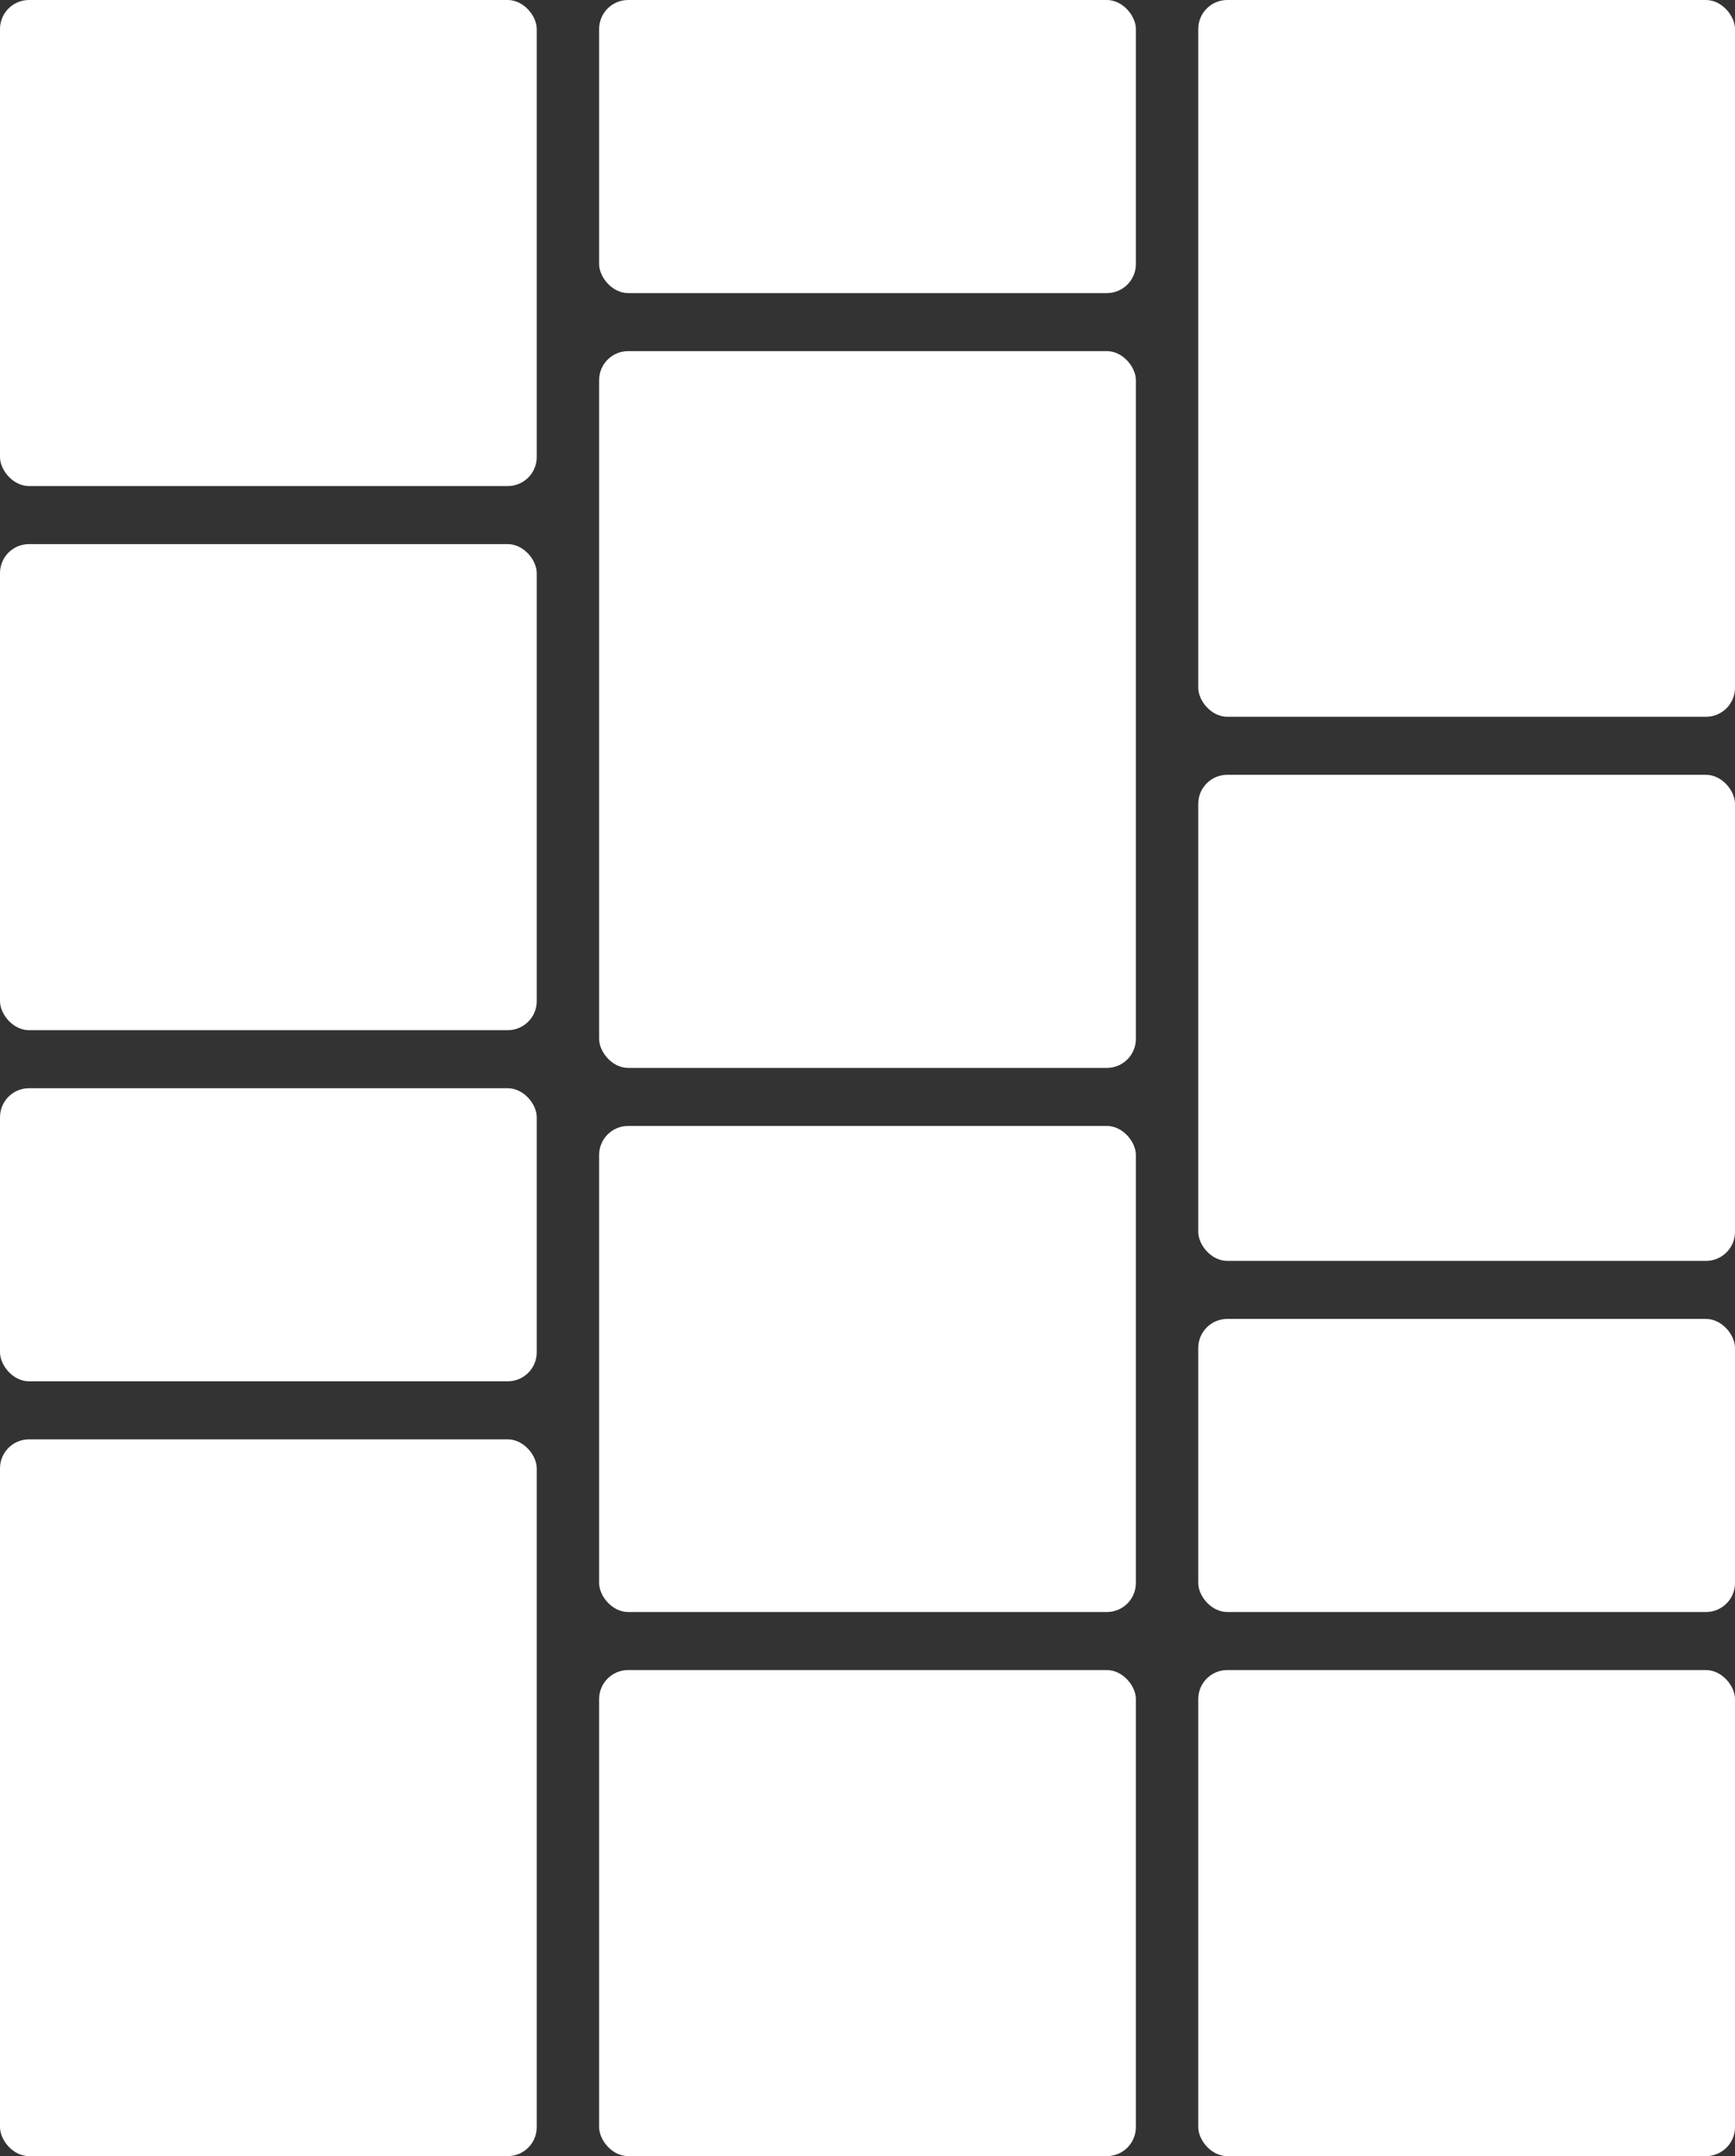
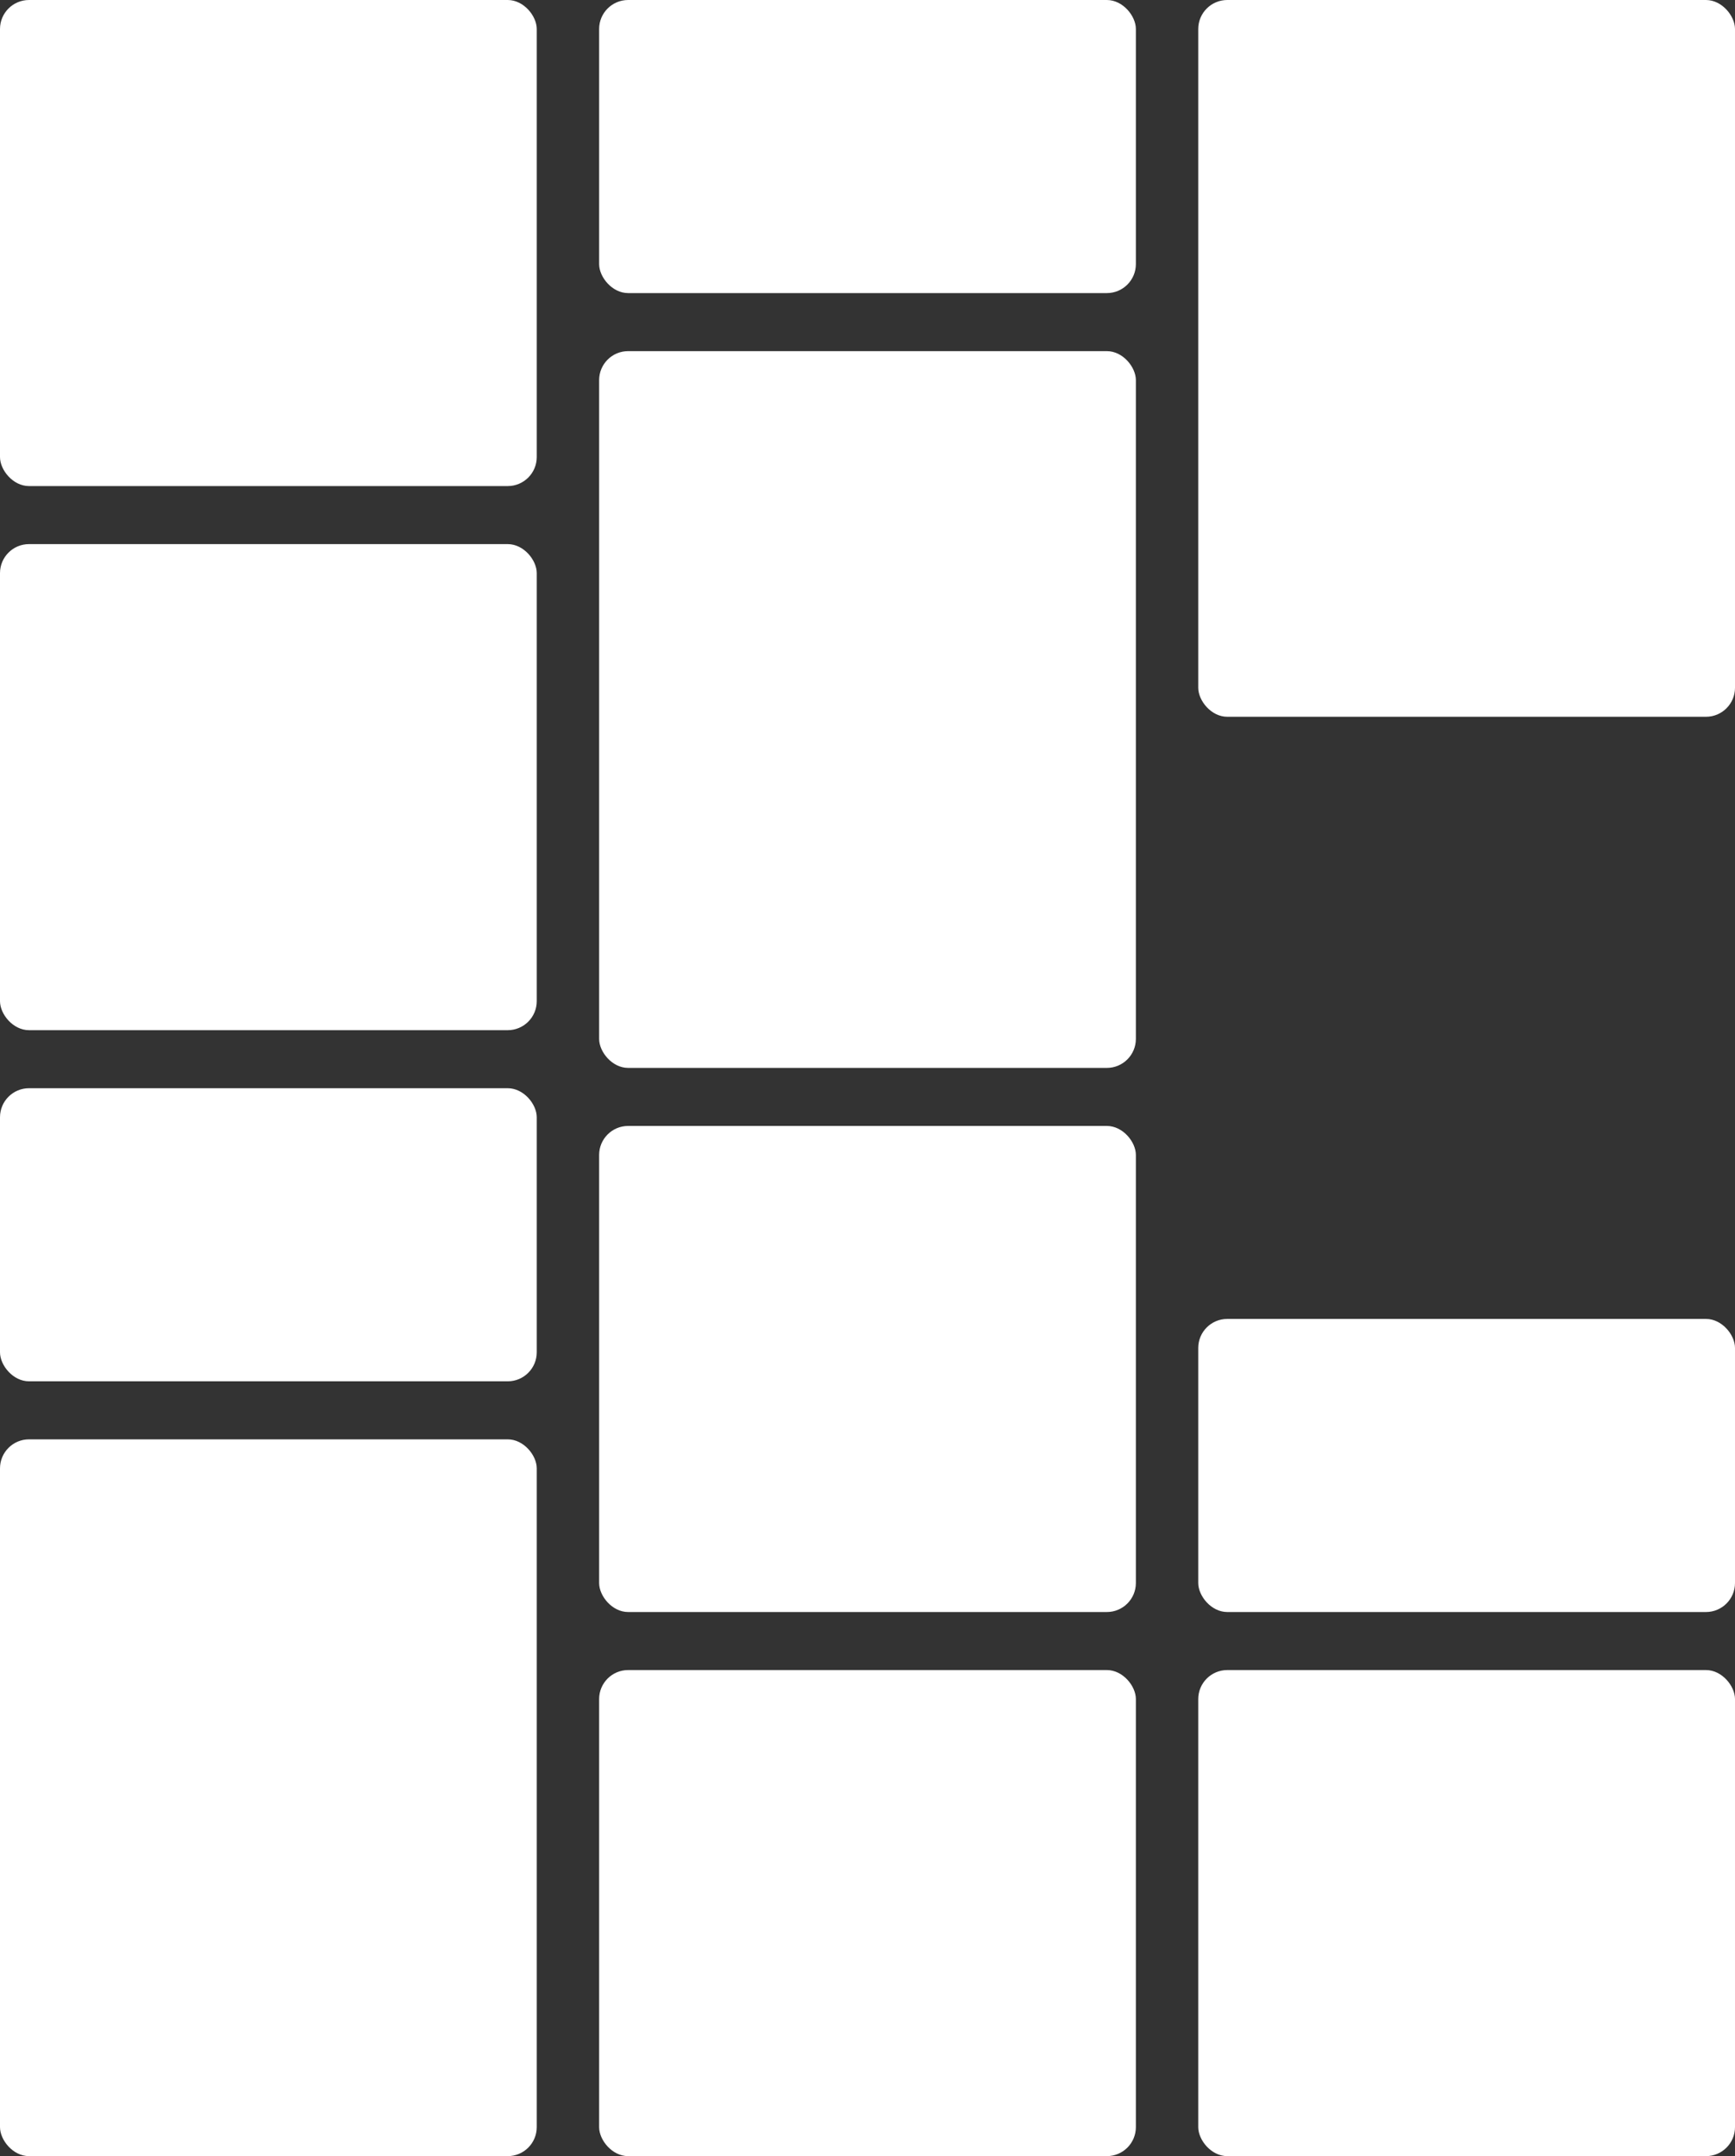
<svg xmlns="http://www.w3.org/2000/svg" width="1196" height="1486" viewBox="0 0 1196 1486">
  <rect x="0" y="0" width="1196" height="1486" fill="#333333" stroke="none" />
  <g id="Group_33059" data-name="Group 33059" transform="translate(-362 -25022)">
    <rect id="pexels-eva-elijas-7605676" width="370" height="335" rx="20" transform="translate(362 25022)" fill="#fff" />
-     <rect id="pexels-eva-elijas-7605676-2" data-name="pexels-eva-elijas-7605676" width="370" height="335" rx="20" transform="translate(1188 25556)" fill="#fff" />
    <rect id="pexels-eva-elijas-7605676-3" data-name="pexels-eva-elijas-7605676" width="370" height="335" rx="20" transform="translate(362 25397)" fill="#fff" />
    <rect id="pexels-eva-elijas-7605676-4" data-name="pexels-eva-elijas-7605676" width="370" height="335" rx="20" transform="translate(1188 26173)" fill="#fff" />
    <rect id="pexels-eva-elijas-7605676-5" data-name="pexels-eva-elijas-7605676" width="370" height="335" rx="20" transform="translate(775 25798)" fill="#fff" />
    <rect id="pexels-eva-elijas-7605676-6" data-name="pexels-eva-elijas-7605676" width="370" height="202" rx="20" transform="translate(775 25022)" fill="#fff" />
    <rect id="pexels-eva-elijas-7605676-7" data-name="pexels-eva-elijas-7605676" width="370" height="335" rx="20" transform="translate(775 26173)" fill="#fff" />
    <rect id="pexels-eva-elijas-7605676-8" data-name="pexels-eva-elijas-7605676" width="370" height="202" rx="20" transform="translate(362 25772)" fill="#fff" />
    <rect id="pexels-eva-elijas-7605676-9" data-name="pexels-eva-elijas-7605676" width="370" height="202" rx="20" transform="translate(1188 25931)" fill="#fff" />
    <rect id="pexels-eva-elijas-7605676-10" data-name="pexels-eva-elijas-7605676" width="370" height="494" rx="20" transform="translate(1188 25022)" fill="#fff" />
    <rect id="pexels-eva-elijas-7605676-11" data-name="pexels-eva-elijas-7605676" width="370" height="494" rx="20" transform="translate(775 25264)" fill="#fff" />
    <rect id="pexels-eva-elijas-7605676-12" data-name="pexels-eva-elijas-7605676" width="370" height="494" rx="20" transform="translate(362 26014)" fill="#fff" />
  </g>
</svg>